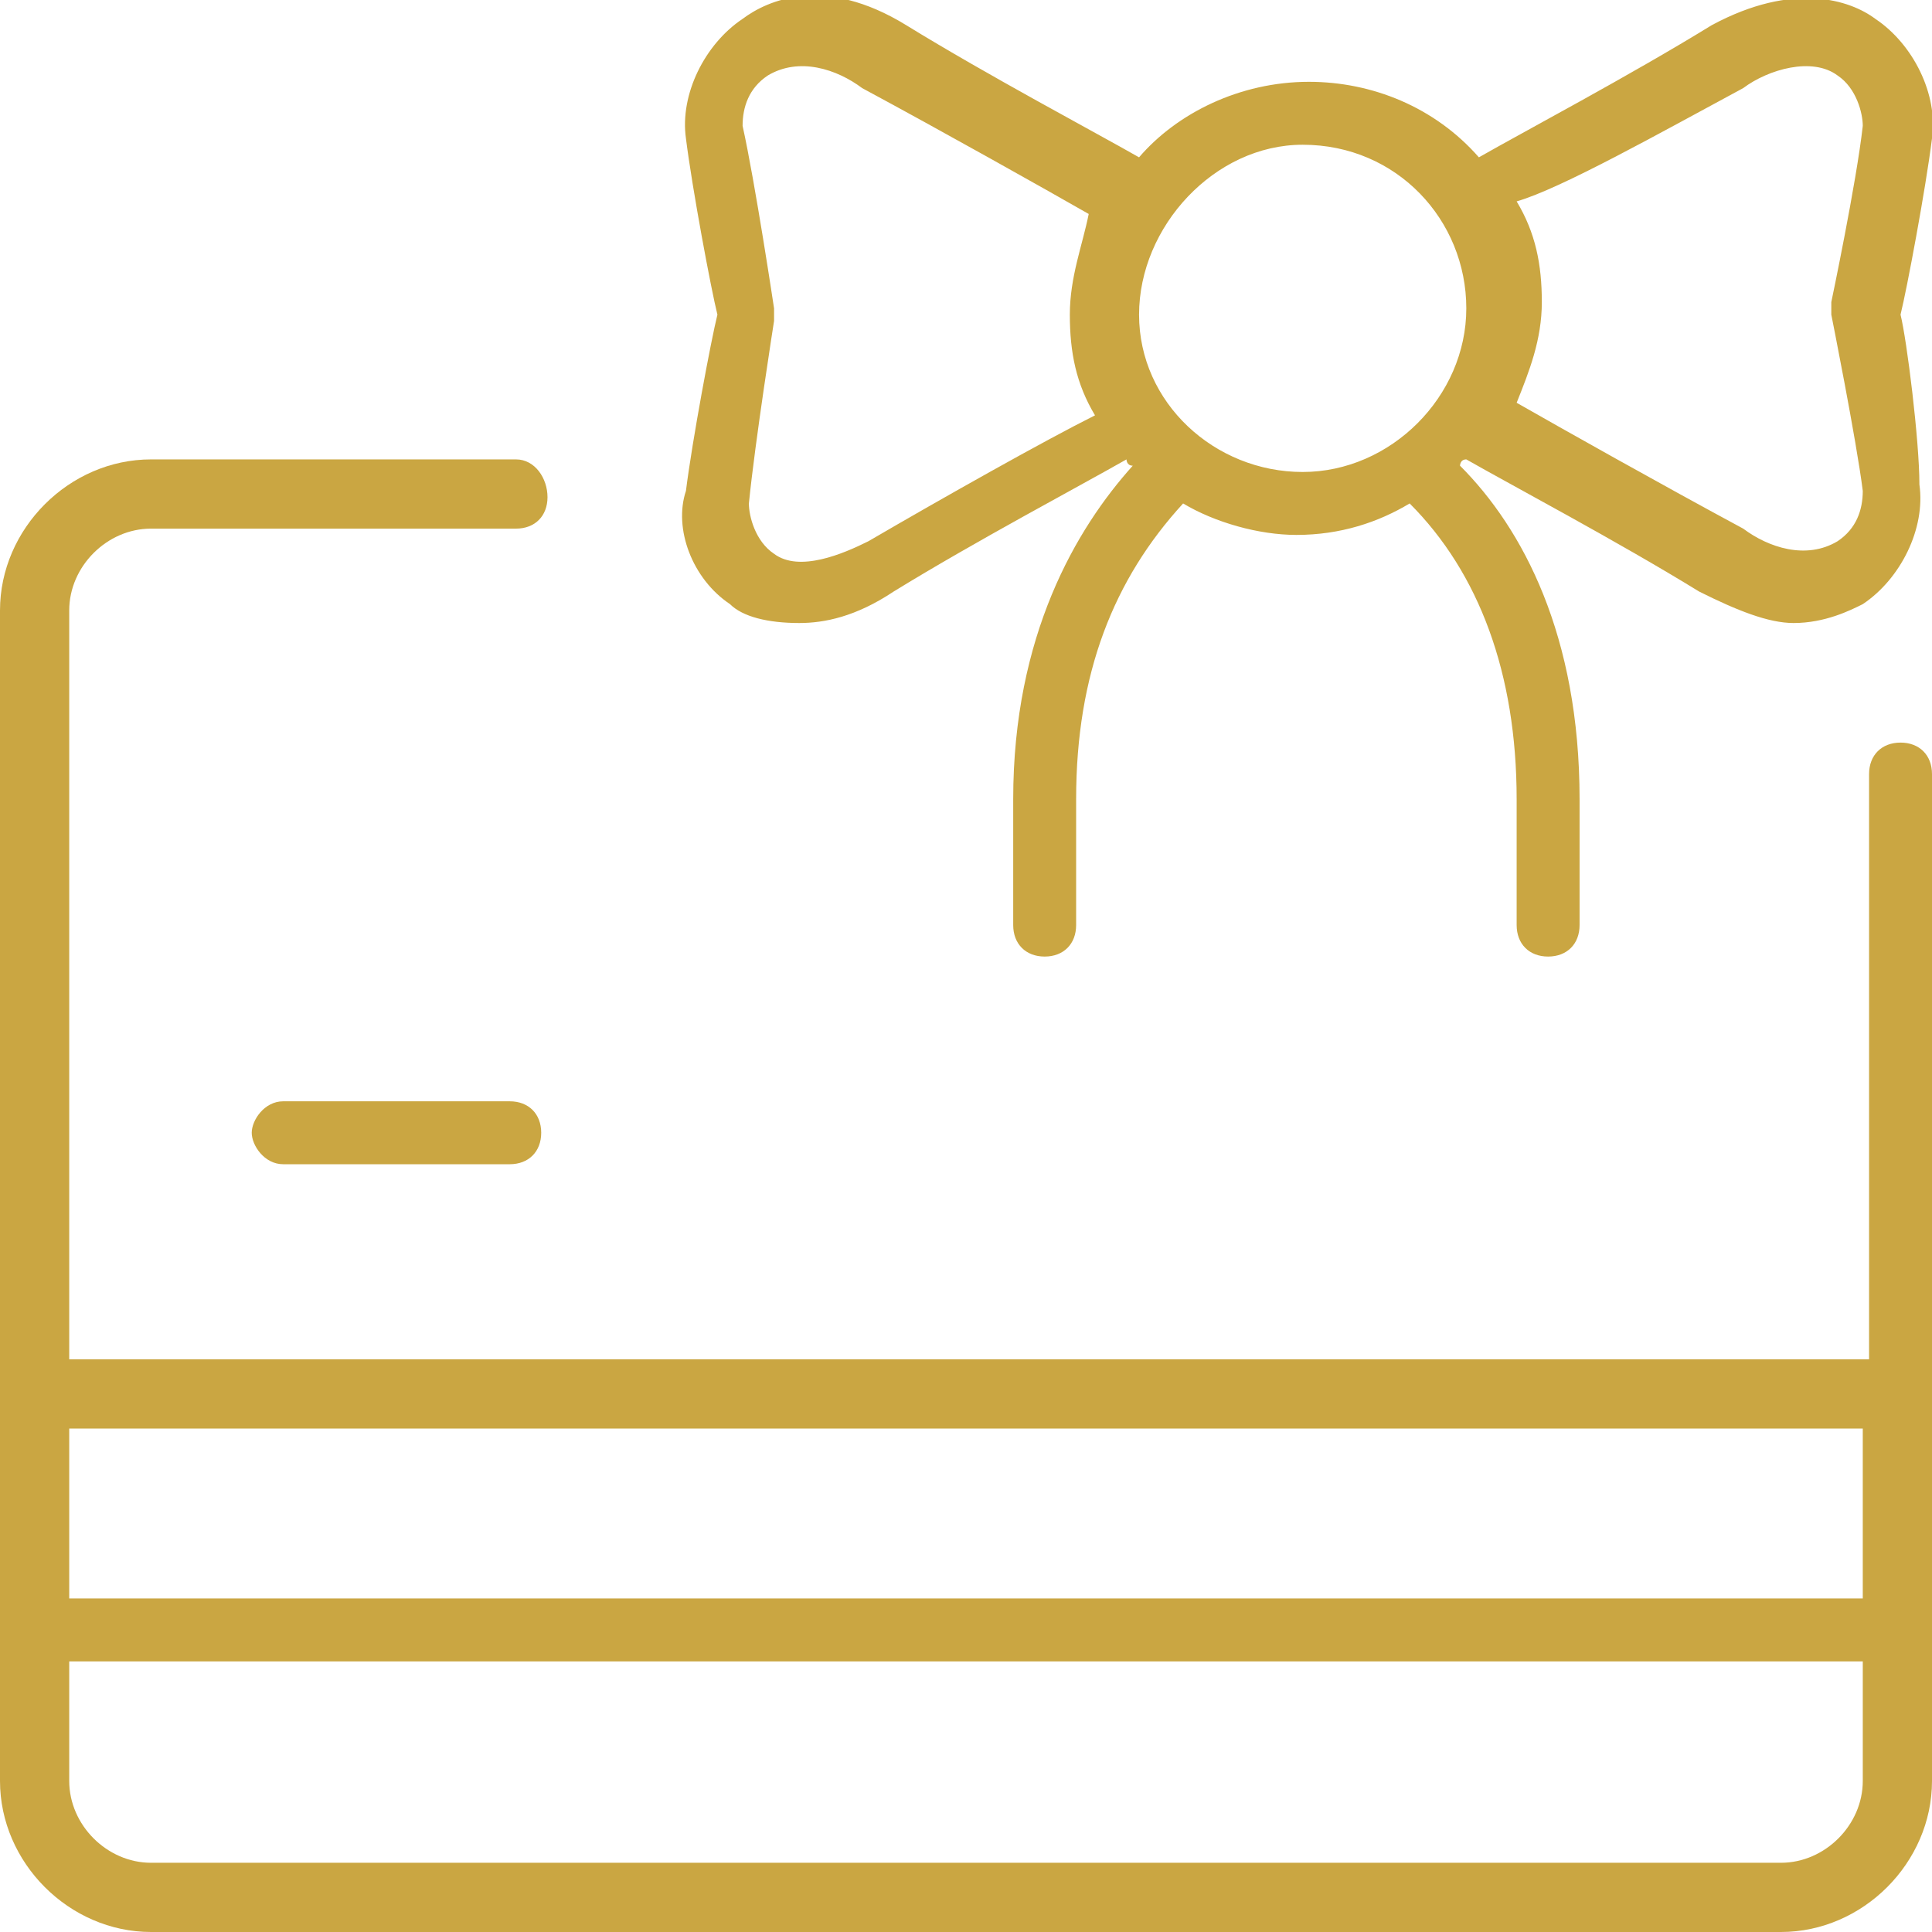
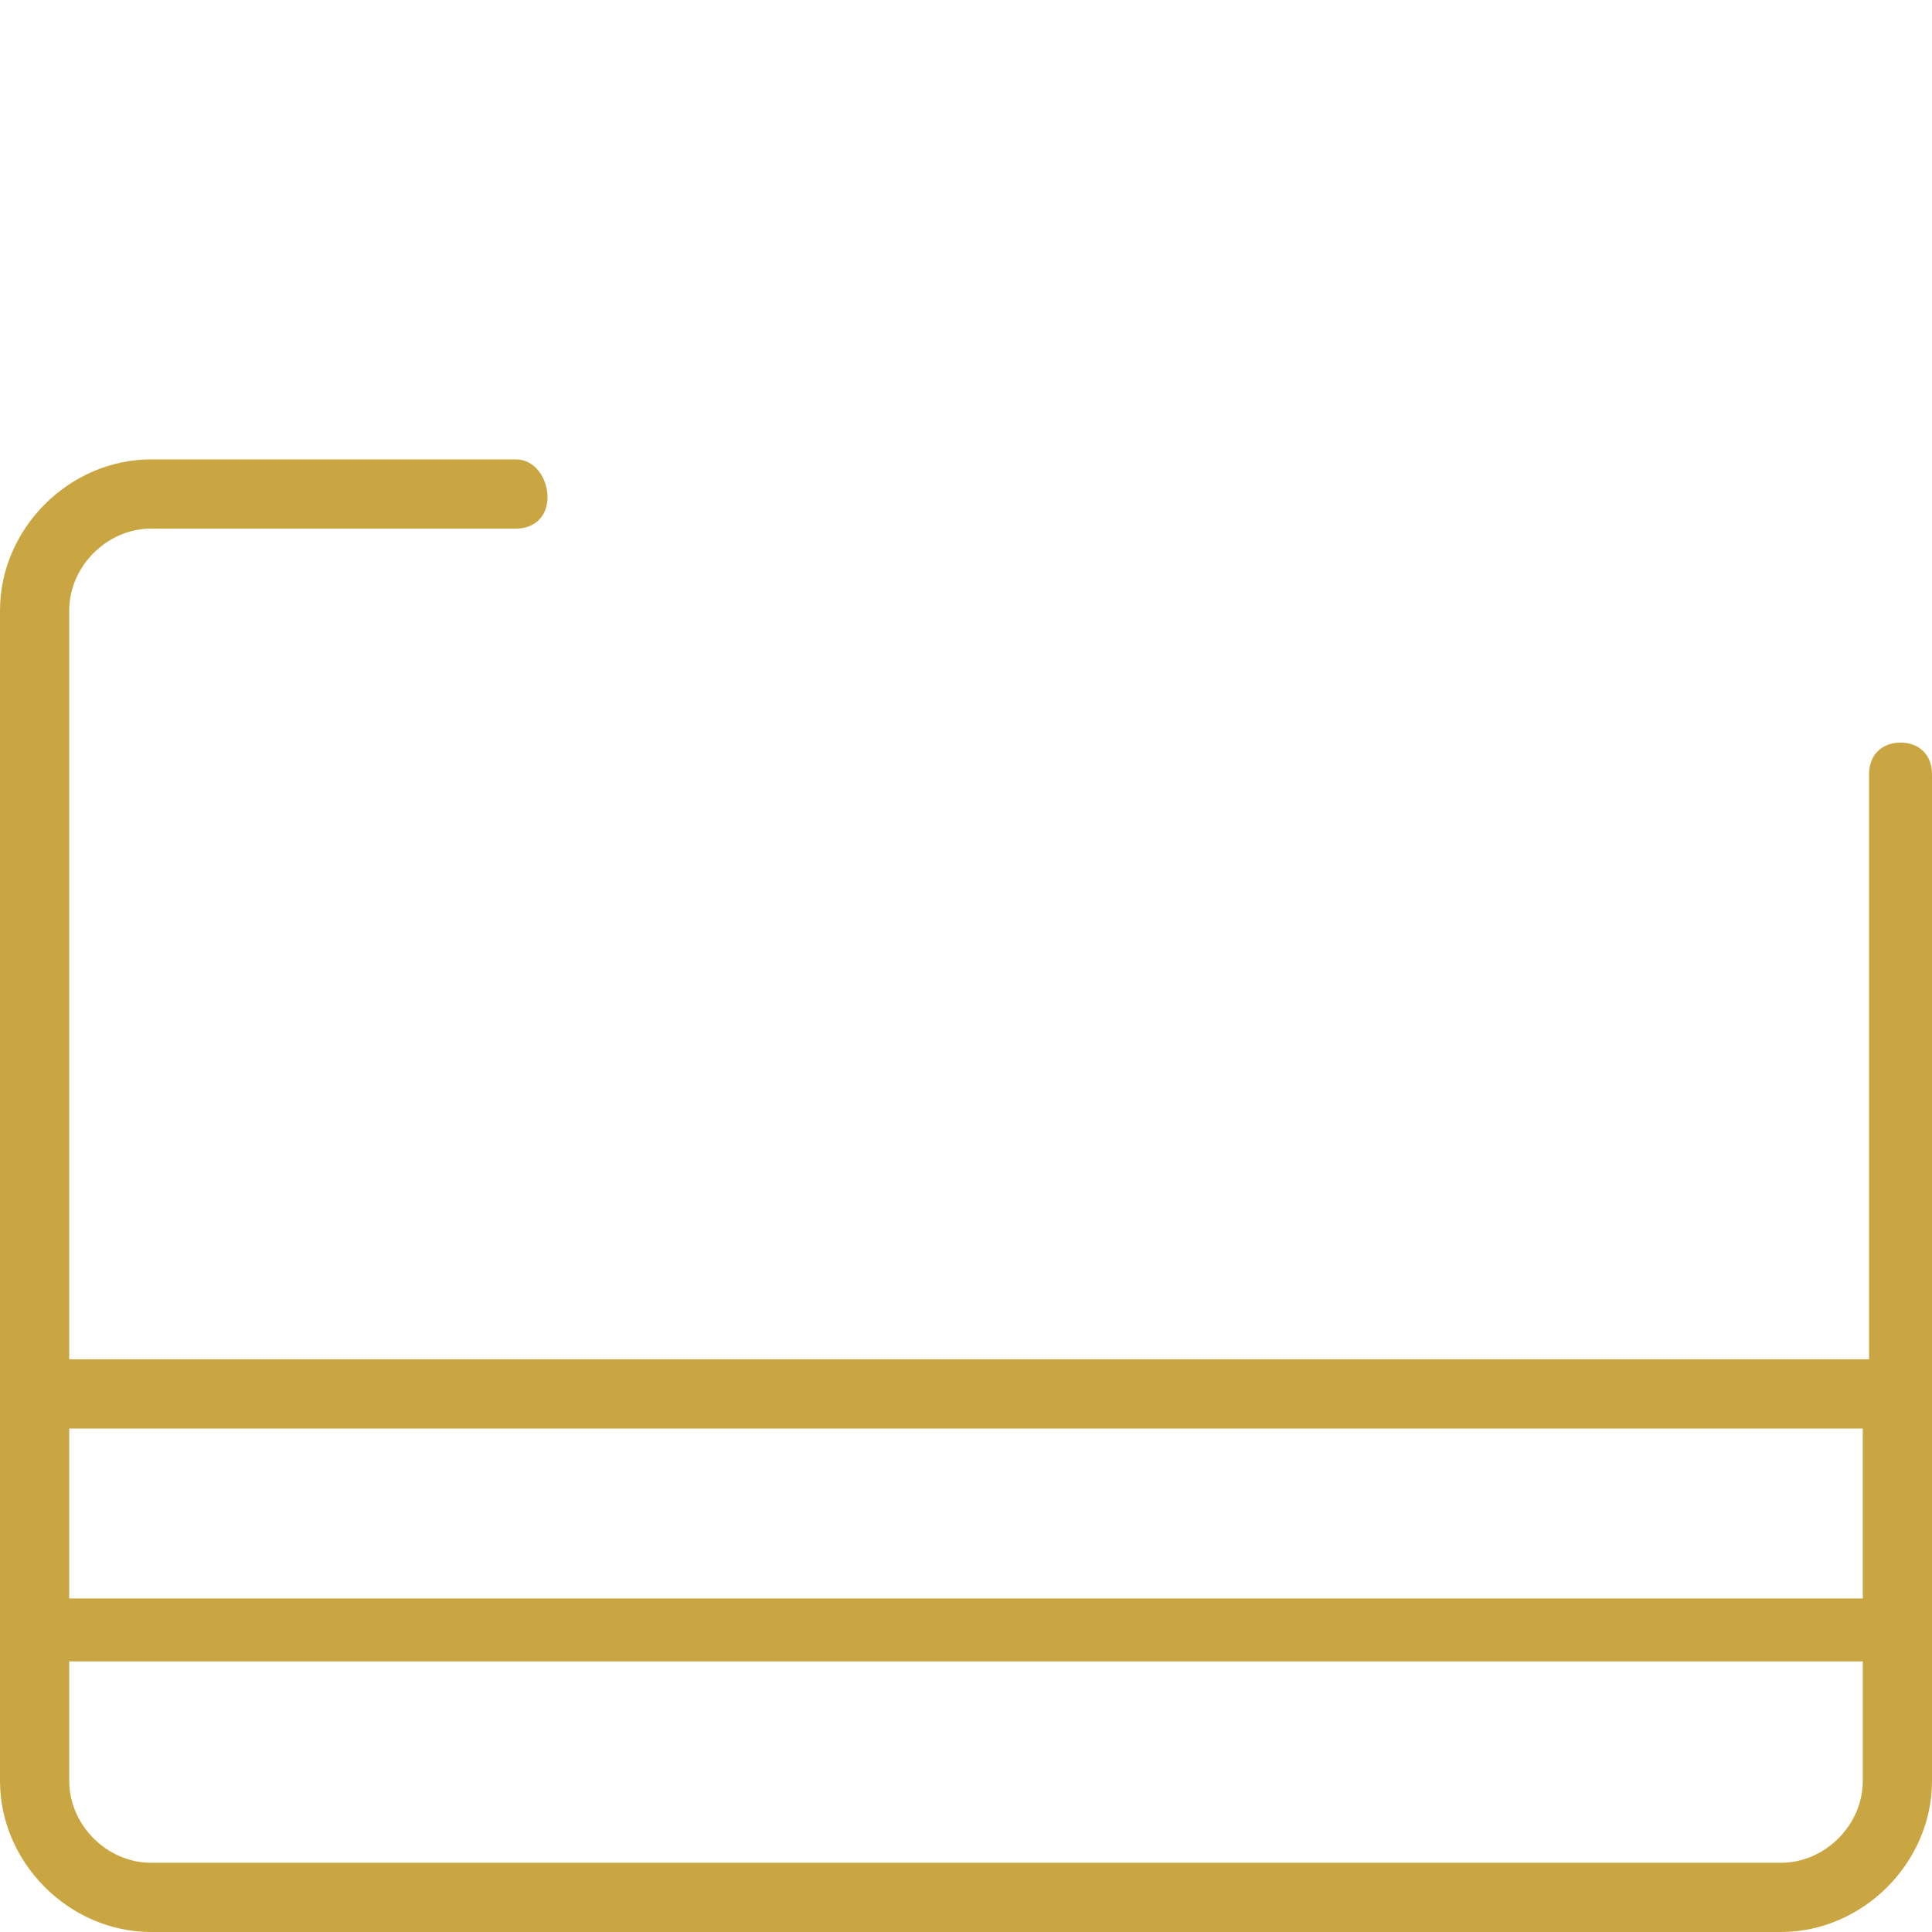
<svg xmlns="http://www.w3.org/2000/svg" version="1.1" id="gutscheine" x="0" y="0" viewBox="0 0 30.7 30.7" xml:space="preserve">
  <style>
    .st0{fill:#caa642}
  </style>
  <switch>
    <g>
      <path class="st0" d="M30.7 25.8V12.3c0-.3-.2-.5-.5-.5s-.5.2-.5.5v9.3H1.1V9.7c0-.7.6-1.3 1.3-1.3h5.8c.3 0 .5-.2.5-.5s-.2-.6-.5-.6H2.4C1.1 7.3 0 8.4 0 9.7v18.6c0 1.3 1.1 2.4 2.4 2.4h25.9c1.3 0 2.4-1.1 2.4-2.4v-2.5c0 .1 0 .1 0 0 0 .1 0 .1 0 0zm-1.1-3.1v2.7H1.1v-2.7h28.5zm-1.3 6.9H2.4c-.7 0-1.3-.6-1.3-1.3v-1.9h28.5v1.9c0 .7-.6 1.3-1.3 1.3z" />
-       <path class="st0" d="M8.1 17.5H4.5c-.3 0-.5.3-.5.5s.2.5.5.5h3.6c.3 0 .5-.2.5-.5s-.2-.5-.5-.5zM11.6 9.6c.2.2.6.3 1.1.3.4 0 .9-.1 1.5-.5 1.3-.8 3-1.7 3.7-2.1 0 0 0 .1.1.1-.9 1-1.9 2.7-1.9 5.3v2c0 .3.2.5.5.5s.5-.2.5-.5v-2c0-2 .6-3.5 1.7-4.7.5.3 1.2.5 1.8.5.7 0 1.3-.2 1.8-.5 1.1 1.1 1.7 2.7 1.7 4.7v2c0 .3.2.5.5.5s.5-.2.5-.5v-2c0-2.6-.9-4.3-1.9-5.3 0 0 0-.1.1-.1.7.4 2.4 1.3 3.7 2.1.6.3 1.1.5 1.5.5.5 0 .9-.2 1.1-.3.6-.4 1-1.2.9-1.9 0-.7-.2-2.3-.3-2.7.1-.4.4-2 .5-2.8.1-.7-.3-1.5-.9-1.9-.4-.3-1.3-.6-2.6.1-1.3.8-3 1.7-3.7 2.1-.7-.8-1.7-1.2-2.7-1.2-1.1 0-2.1.5-2.7 1.2-.7-.4-2.4-1.3-3.7-2.1-1.3-.8-2.2-.4-2.6-.1-.6.4-1 1.2-.9 1.9.1.8.4 2.4.5 2.8-.1.4-.4 2-.5 2.8-.2.6.1 1.4.7 1.8zm16.1-8.2c.4-.3 1.1-.5 1.5-.2.3.2.4.6.4.8-.1.9-.5 2.8-.5 2.8V5s.4 2 .5 2.8c0 .3-.1.6-.4.8-.5.3-1.1.1-1.5-.2-1.3-.7-2.9-1.6-3.6-2 .2-.5.4-1 .4-1.6 0-.6-.1-1.1-.4-1.6.7-.2 2.3-1.1 3.6-1.8zm-7 .9c1.5 0 2.6 1.2 2.6 2.6s-1.2 2.6-2.6 2.6-2.6-1.1-2.6-2.5 1.2-2.7 2.6-2.7zM11.8 2c0-.3.1-.6.4-.8.5-.3 1.1-.1 1.5.2 1.3.7 2.9 1.6 3.6 2-.1.5-.3 1-.3 1.6 0 .6.1 1.1.4 1.6-.8.4-2.4 1.3-3.6 2-.4.2-1.1.5-1.5.2-.3-.2-.4-.6-.4-.8.1-1 .4-2.9.4-2.9v-.2s-.3-2-.5-2.9z" />
    </g>
  </switch>
</svg>